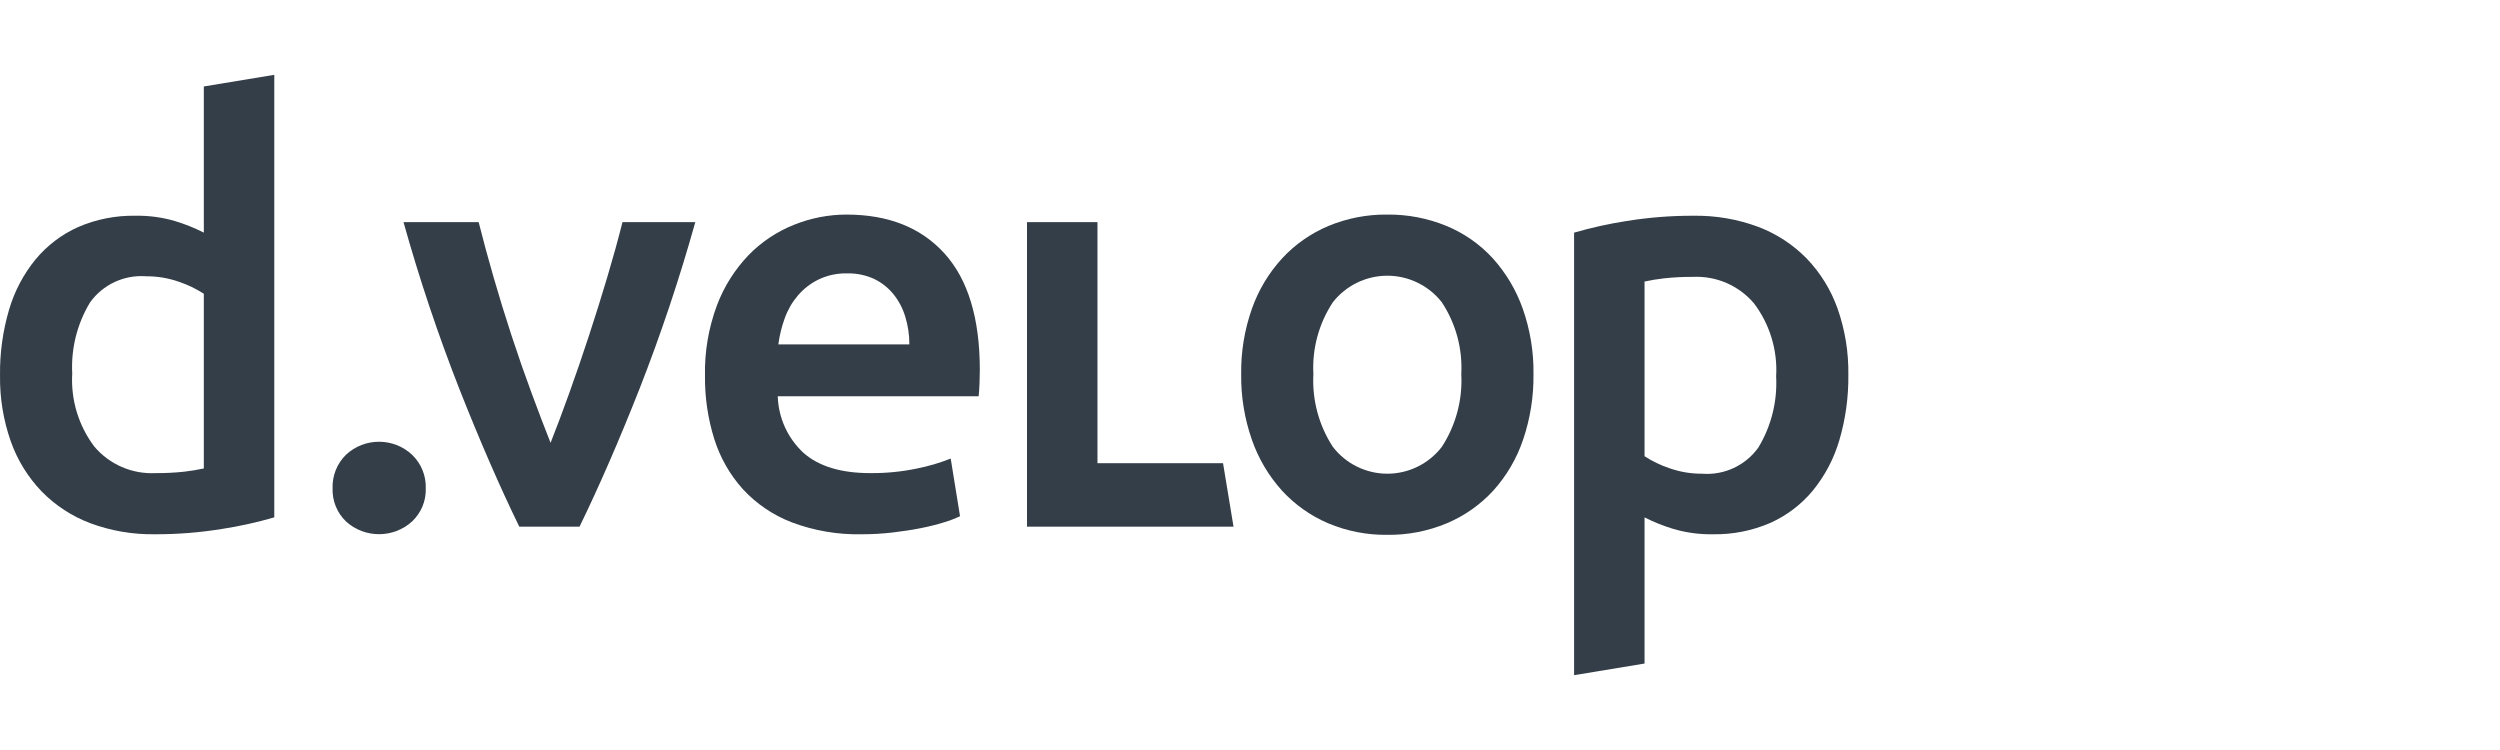
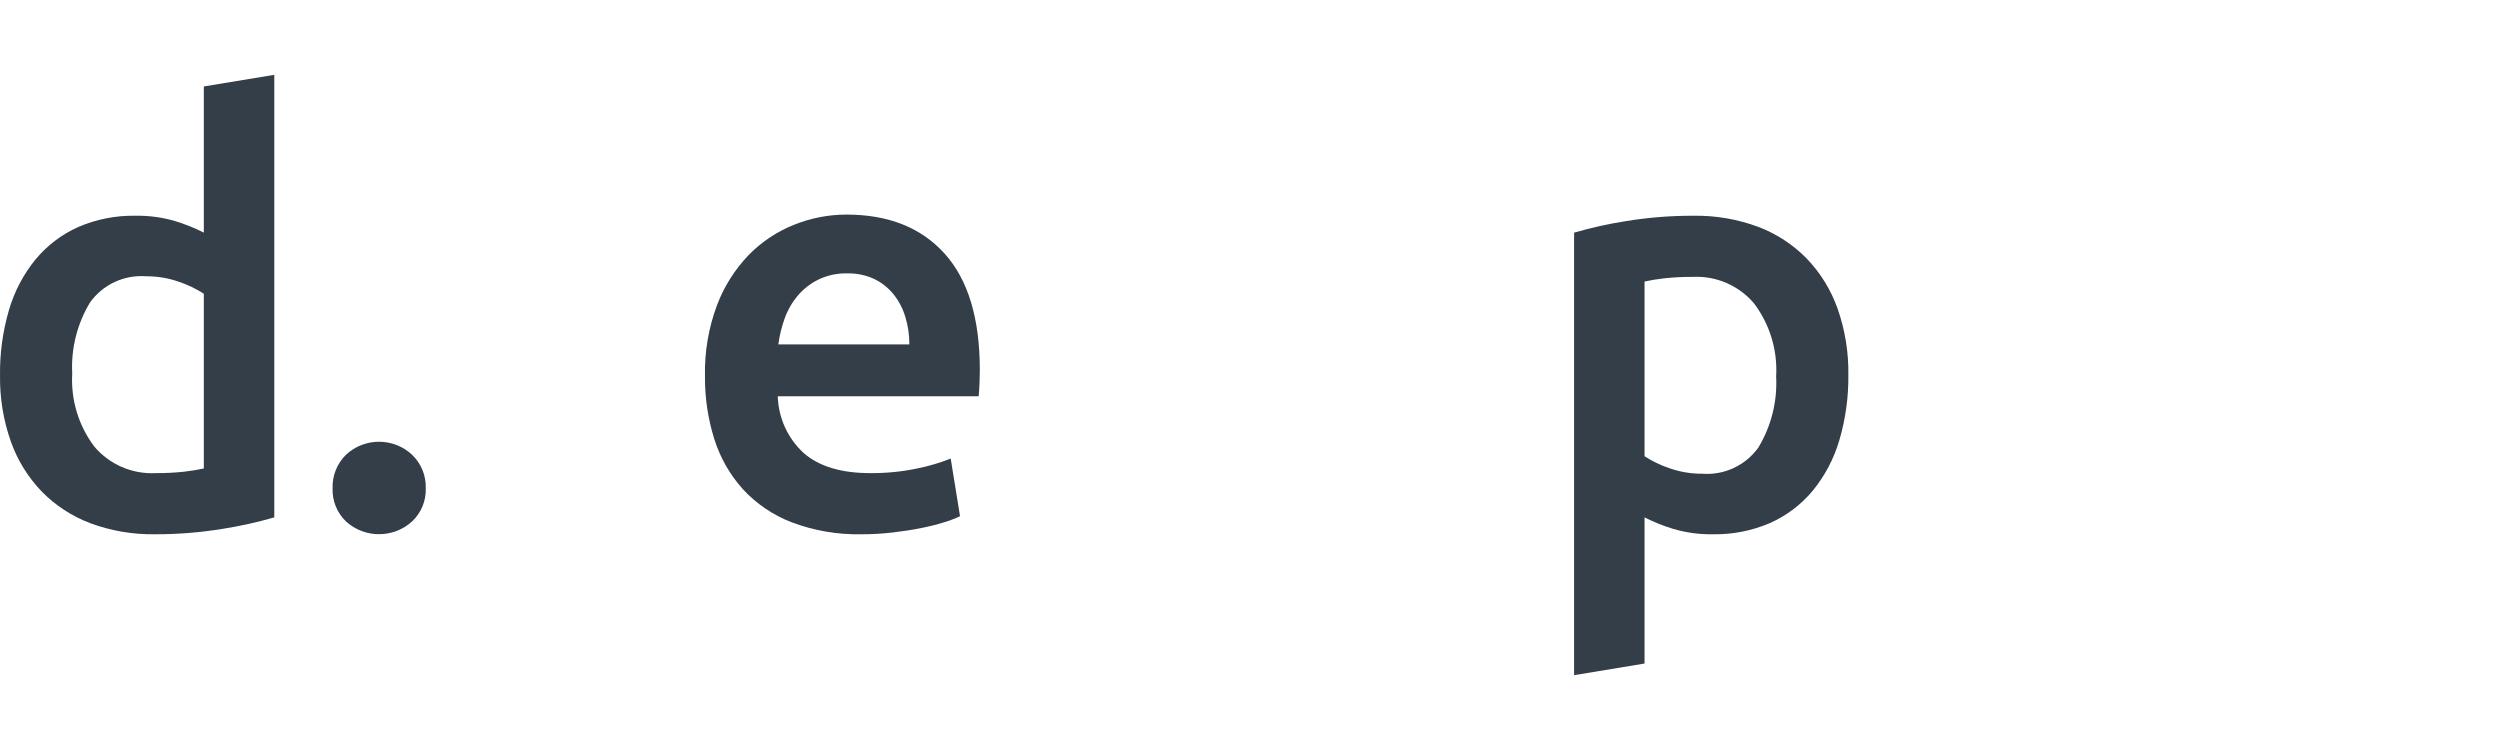
<svg xmlns="http://www.w3.org/2000/svg" width="100%" height="100%" viewBox="0 0 200 60" version="1.1" xml:space="preserve" style="fill-rule:evenodd;clip-rule:evenodd;stroke-linejoin:round;stroke-miterlimit:2;">
  <g>
    <path d="M21.943,41.389c-1.384,0.402 -2.792,0.713 -4.216,0.932c-1.764,0.285 -3.548,0.426 -5.334,0.42c-1.764,0.028 -3.517,-0.272 -5.171,-0.885c-1.466,-0.553 -2.794,-1.42 -3.89,-2.54c-1.098,-1.144 -1.94,-2.51 -2.469,-4.006c-0.596,-1.698 -0.888,-3.488 -0.861,-5.287c-0.022,-1.773 0.221,-3.539 0.721,-5.24c0.43,-1.472 1.151,-2.842 2.12,-4.03c0.921,-1.11 2.084,-1.995 3.401,-2.586c1.454,-0.629 3.027,-0.939 4.611,-0.908c1.056,-0.017 2.108,0.124 3.122,0.419c0.802,0.241 1.582,0.552 2.329,0.932l-0,-11.693l5.637,-0.931l-0,35.403Zm-16.165,-11.506c-0.123,2.097 0.505,4.17 1.77,5.846c1.211,1.428 3.021,2.213 4.891,2.12c0.771,0.007 1.541,-0.032 2.306,-0.116c0.525,-0.059 1.045,-0.145 1.561,-0.256l-0,-13.976c-0.617,-0.4 -1.283,-0.721 -1.98,-0.955c-0.845,-0.299 -1.736,-0.449 -2.632,-0.443c-1.76,-0.137 -3.469,0.66 -4.495,2.097c-1.031,1.71 -1.526,3.69 -1.421,5.683Z" style="fill:#333e48;fill-rule:nonzero;" />
    <path d="M34.061,39.061c0.035,1 -0.364,1.969 -1.095,2.654c-1.49,1.36 -3.798,1.36 -5.288,0c-0.718,-0.692 -1.108,-1.658 -1.071,-2.654c-0.034,-1.004 0.355,-1.976 1.071,-2.68c1.478,-1.388 3.81,-1.388 5.288,0c0.728,0.697 1.127,1.672 1.095,2.68Z" style="fill:#333e48;fill-rule:nonzero;" />
-     <path d="M41.543,42.135c-1.559,-3.199 -3.157,-6.871 -4.794,-11.018c-1.713,-4.37 -3.204,-8.825 -4.468,-13.346l6.012,0c0.343,1.368 0.74,2.835 1.192,4.402c0.452,1.569 0.936,3.137 1.45,4.705c0.515,1.57 1.045,3.091 1.591,4.565c0.545,1.476 1.052,2.804 1.52,3.984c0.468,-1.18 0.966,-2.508 1.497,-3.984c0.53,-1.474 1.052,-2.996 1.567,-4.565c0.514,-1.568 1.005,-3.136 1.473,-4.705c0.467,-1.567 0.873,-3.035 1.216,-4.402l5.825,0c-1.264,4.521 -2.755,8.976 -4.467,13.346c-1.638,4.147 -3.236,7.819 -4.795,11.018l-4.819,0Z" style="fill:#333e48;fill-rule:nonzero;" />
    <path d="M56.398,30.069c-0.039,-1.922 0.285,-3.834 0.955,-5.636c0.564,-1.501 1.428,-2.872 2.538,-4.03c1.029,-1.053 2.267,-1.878 3.634,-2.422c1.333,-0.537 2.756,-0.813 4.192,-0.815c3.355,-0 5.971,1.04 7.85,3.12c1.879,2.082 2.818,5.188 2.818,9.318c0,0.311 -0.008,0.66 -0.023,1.048c-0.016,0.389 -0.039,0.738 -0.07,1.048l-16.071,0c0.05,1.731 0.798,3.37 2.073,4.542c1.226,1.072 3.004,1.608 5.334,1.607c1.259,0.011 2.516,-0.114 3.749,-0.372c0.915,-0.183 1.812,-0.448 2.679,-0.792l0.746,4.611c-0.414,0.196 -0.843,0.359 -1.282,0.489c-0.612,0.189 -1.234,0.344 -1.863,0.467c-0.699,0.139 -1.452,0.255 -2.259,0.348c-0.82,0.095 -1.644,0.142 -2.469,0.141c-1.907,0.041 -3.805,-0.284 -5.59,-0.956c-1.491,-0.572 -2.831,-1.481 -3.913,-2.655c-1.039,-1.157 -1.817,-2.523 -2.283,-4.006c-0.512,-1.636 -0.763,-3.341 -0.745,-5.055Zm16.351,-2.515c0.003,-0.75 -0.107,-1.496 -0.326,-2.213c-0.198,-0.662 -0.522,-1.278 -0.955,-1.816c-0.418,-0.511 -0.943,-0.925 -1.538,-1.211c-0.678,-0.311 -1.419,-0.462 -2.166,-0.443c-0.788,-0.018 -1.57,0.15 -2.282,0.489c-0.633,0.311 -1.195,0.746 -1.654,1.281c-0.456,0.537 -0.811,1.153 -1.048,1.816c-0.247,0.678 -0.419,1.381 -0.513,2.097l10.482,-0Z" style="fill:#333e48;fill-rule:nonzero;" />
-     <path d="M97.843,37.057l0.839,5.078l-16.522,0l0,-24.364l5.637,0l0,19.286l10.046,-0Z" style="fill:#333e48;fill-rule:nonzero;" />
-     <path d="M122.679,29.93c0.022,1.789 -0.261,3.57 -0.838,5.264c-0.509,1.498 -1.317,2.877 -2.376,4.052c-1.034,1.125 -2.297,2.015 -3.703,2.61c-1.511,0.634 -3.137,0.951 -4.775,0.931c-1.631,0.021 -3.249,-0.296 -4.752,-0.931c-1.397,-0.6 -2.652,-1.489 -3.68,-2.61c-1.061,-1.178 -1.877,-2.555 -2.399,-4.052c-0.593,-1.691 -0.884,-3.473 -0.862,-5.264c-0.024,-1.784 0.268,-3.559 0.862,-5.241c0.528,-1.492 1.352,-2.863 2.422,-4.029c1.037,-1.116 2.299,-1.997 3.704,-2.586c1.49,-0.618 3.091,-0.927 4.705,-0.908c1.621,-0.017 3.229,0.292 4.728,0.908c1.409,0.581 2.673,1.464 3.703,2.586c1.058,1.172 1.873,2.541 2.4,4.029c0.593,1.683 0.885,3.457 0.861,5.241Zm-5.776,-0c0.11,-2.035 -0.437,-4.053 -1.561,-5.753c-1.048,-1.337 -2.656,-2.12 -4.355,-2.12c-1.7,-0 -3.308,0.783 -4.356,2.12c-1.123,1.7 -1.671,3.718 -1.561,5.753c-0.111,2.057 0.436,4.097 1.561,5.823c1.04,1.35 2.651,2.143 4.356,2.143c1.704,-0 3.315,-0.793 4.355,-2.143c1.125,-1.726 1.672,-3.766 1.561,-5.823Z" style="fill:#333e48;fill-rule:nonzero;" />
    <path d="M125.927,18.611c1.384,-0.401 2.792,-0.713 4.216,-0.932c1.764,-0.285 3.548,-0.426 5.334,-0.42c1.764,-0.028 3.517,0.272 5.171,0.885c1.466,0.553 2.794,1.42 3.89,2.54c1.098,1.145 1.94,2.51 2.469,4.006c0.596,1.698 0.888,3.488 0.861,5.287c0.022,1.773 -0.221,3.539 -0.721,5.24c-0.431,1.472 -1.151,2.842 -2.12,4.03c-0.921,1.11 -2.085,1.995 -3.401,2.586c-1.454,0.629 -3.027,0.939 -4.611,0.908c-1.056,0.017 -2.108,-0.124 -3.122,-0.419c-0.803,-0.24 -1.582,-0.552 -2.329,-0.932l0,11.693l-5.637,0.931l0,-35.403Zm16.165,11.506c0.123,-2.097 -0.505,-4.17 -1.77,-5.846c-1.211,-1.428 -3.022,-2.213 -4.892,-2.12c-0.77,-0.007 -1.54,0.032 -2.305,0.116c-0.525,0.059 -1.045,0.145 -1.561,0.256l0,13.976c0.617,0.4 1.283,0.721 1.98,0.955c0.845,0.299 1.736,0.449 2.632,0.443c1.76,0.137 3.469,-0.66 4.495,-2.097c1.031,-1.71 1.526,-3.69 1.421,-5.683Z" style="fill:#333e48;fill-rule:nonzero;" />
  </g>
</svg>